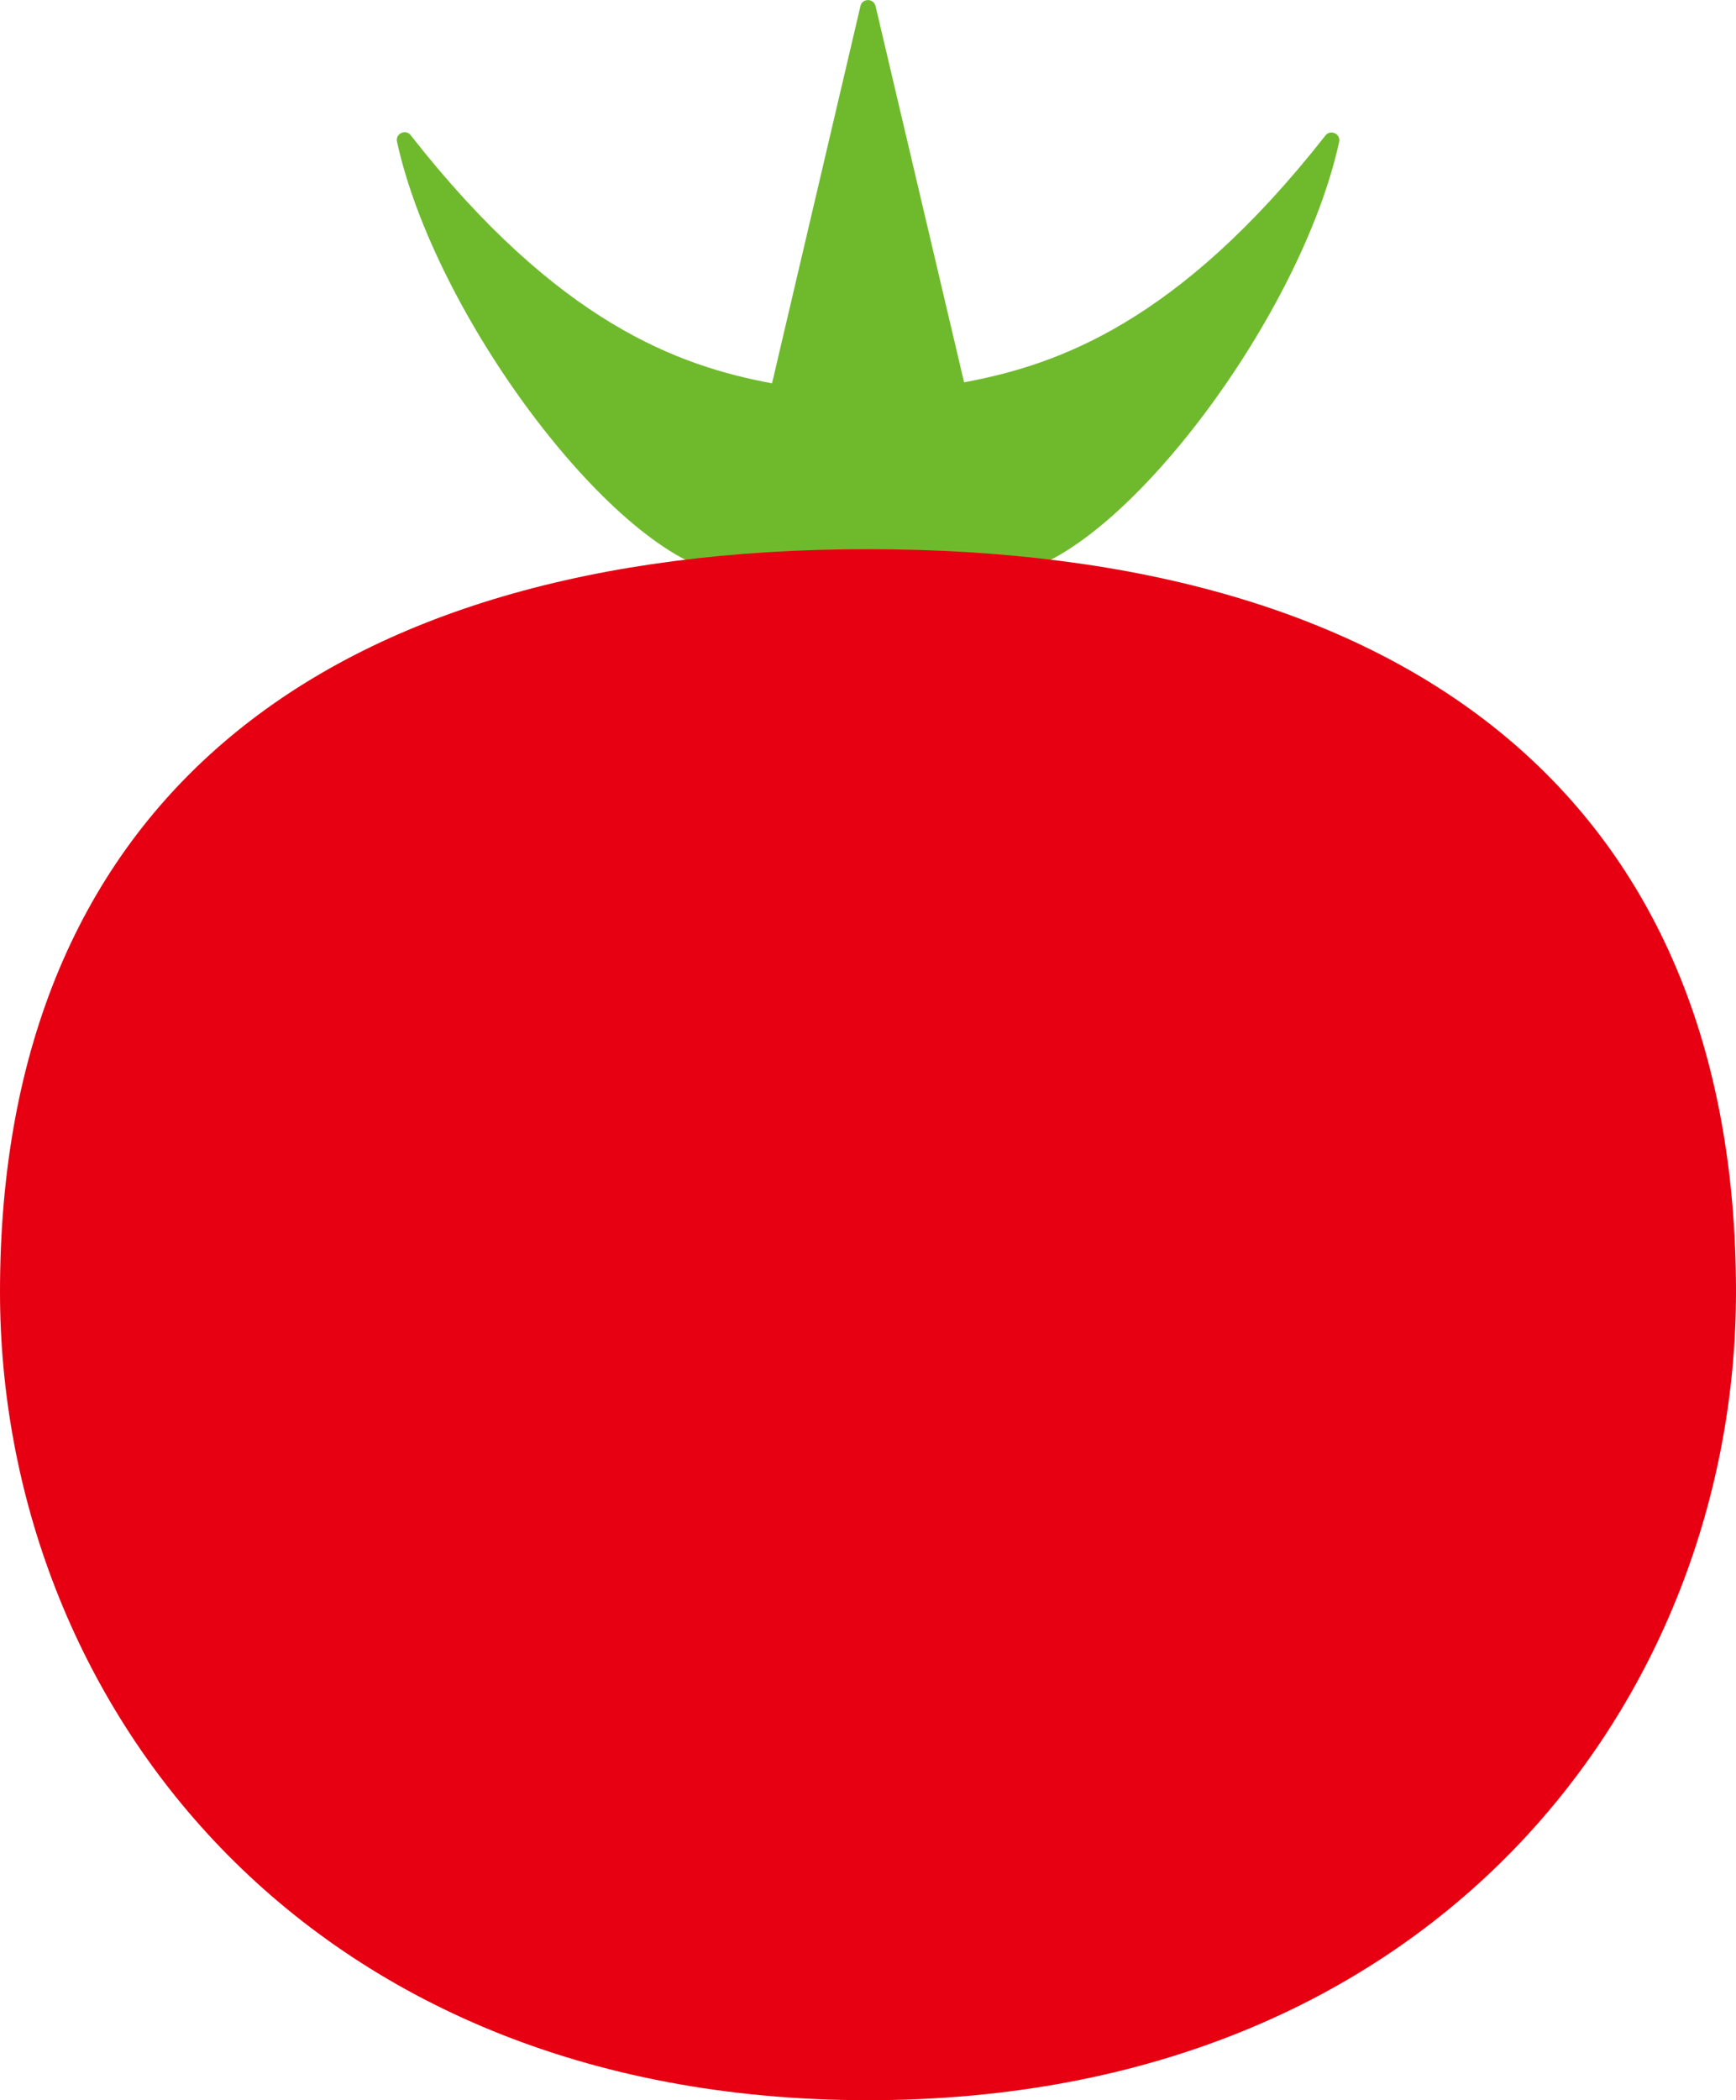
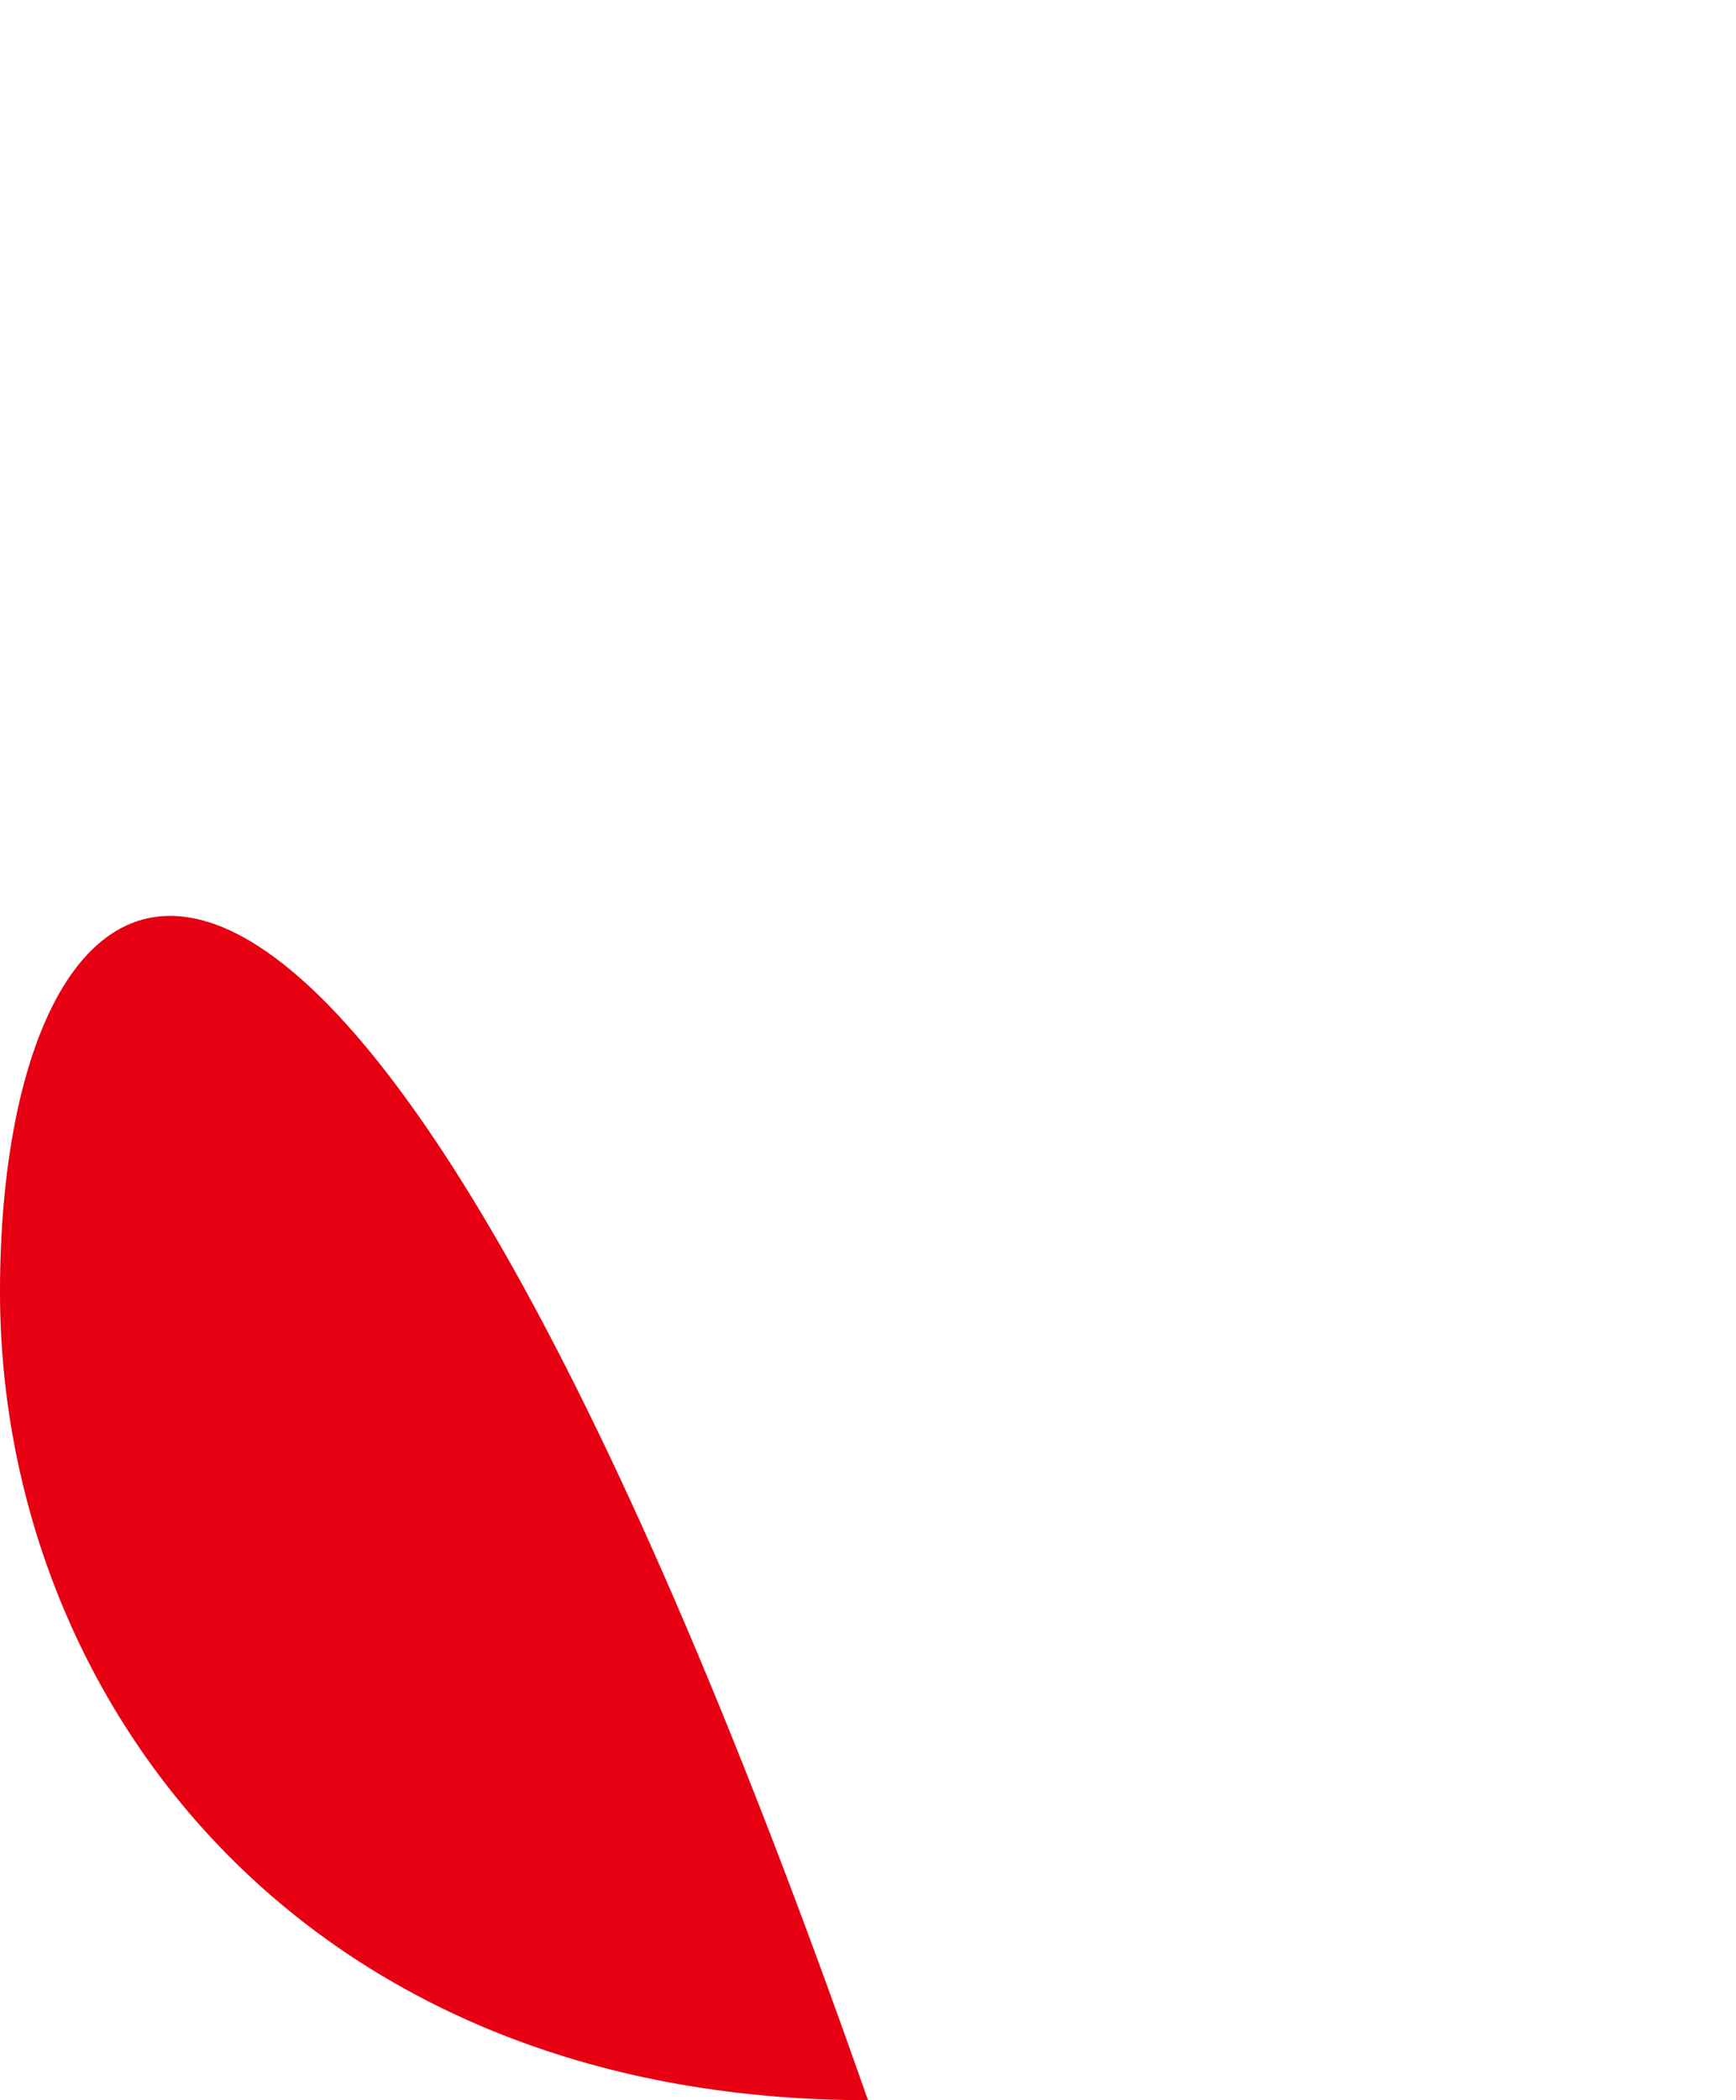
<svg xmlns="http://www.w3.org/2000/svg" id="_レイヤー_2" viewBox="0 0 126.46 152.93">
  <defs>
    <style>.cls-1{fill:#6fba2c;}.cls-1,.cls-2{stroke-width:0px;}.cls-2{fill:#e60012;}</style>
  </defs>
  <g id="_デザイン">
    <g id="tomato-tsx827">
-       <path class="cls-1" d="m74.15,41.69c8.01-1.88,20.65-18.79,23.4-31.35.13-.59-.63-.95-1-.47-10.77,13.72-19.62,16.72-26.32,17.97L63.78.44c-.14-.58-.97-.58-1.1,0l-6.44,27.47c-6.71-1.24-15.56-4.33-26.32-18.06-.37-.48-1.13-.12-1,.47,2.75,12.57,15.39,29.49,23.4,31.37h21.83Z" />
-       <path class="cls-2" d="m63.23,152.93c41.42,0,63.23-29.36,63.23-58.86,0-35.69-23.67-54.08-63.23-54.08C23.67,39.99,0,58.38,0,94.07c0,29.49,21.82,58.86,63.23,58.86Z" />
+       <path class="cls-2" d="m63.23,152.93C23.67,39.99,0,58.38,0,94.07c0,29.49,21.82,58.86,63.23,58.86Z" />
    </g>
  </g>
</svg>